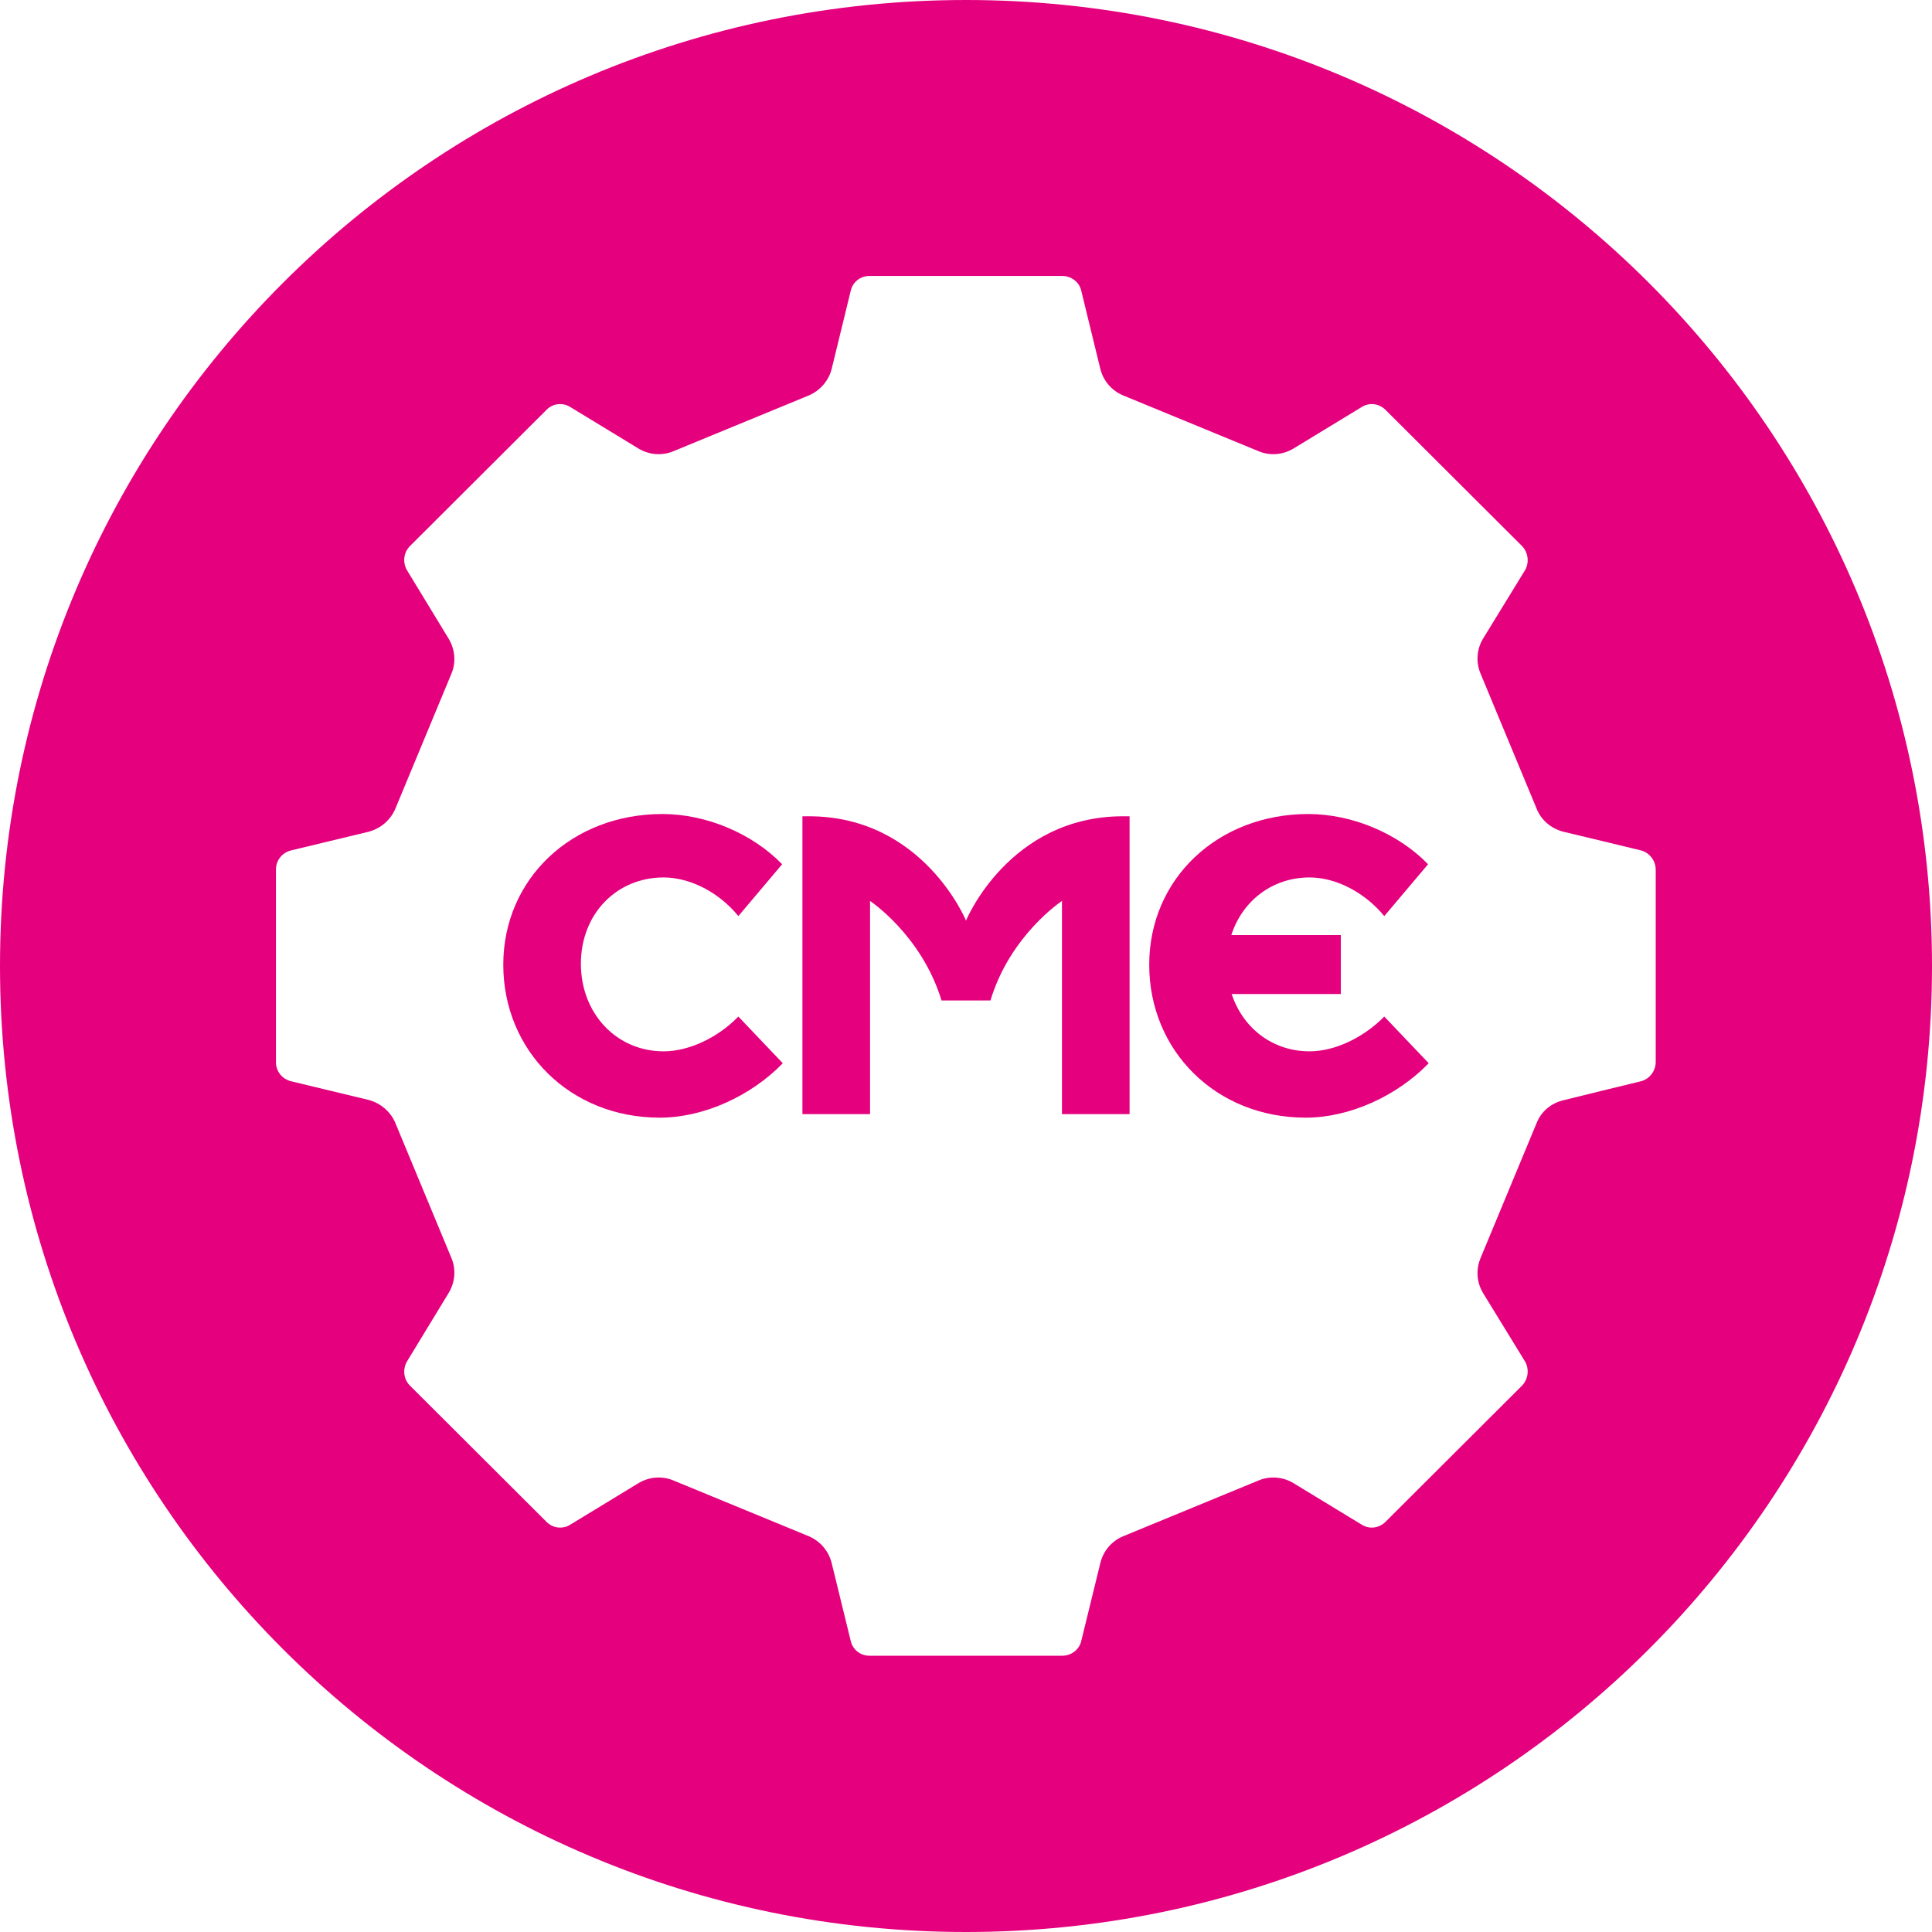
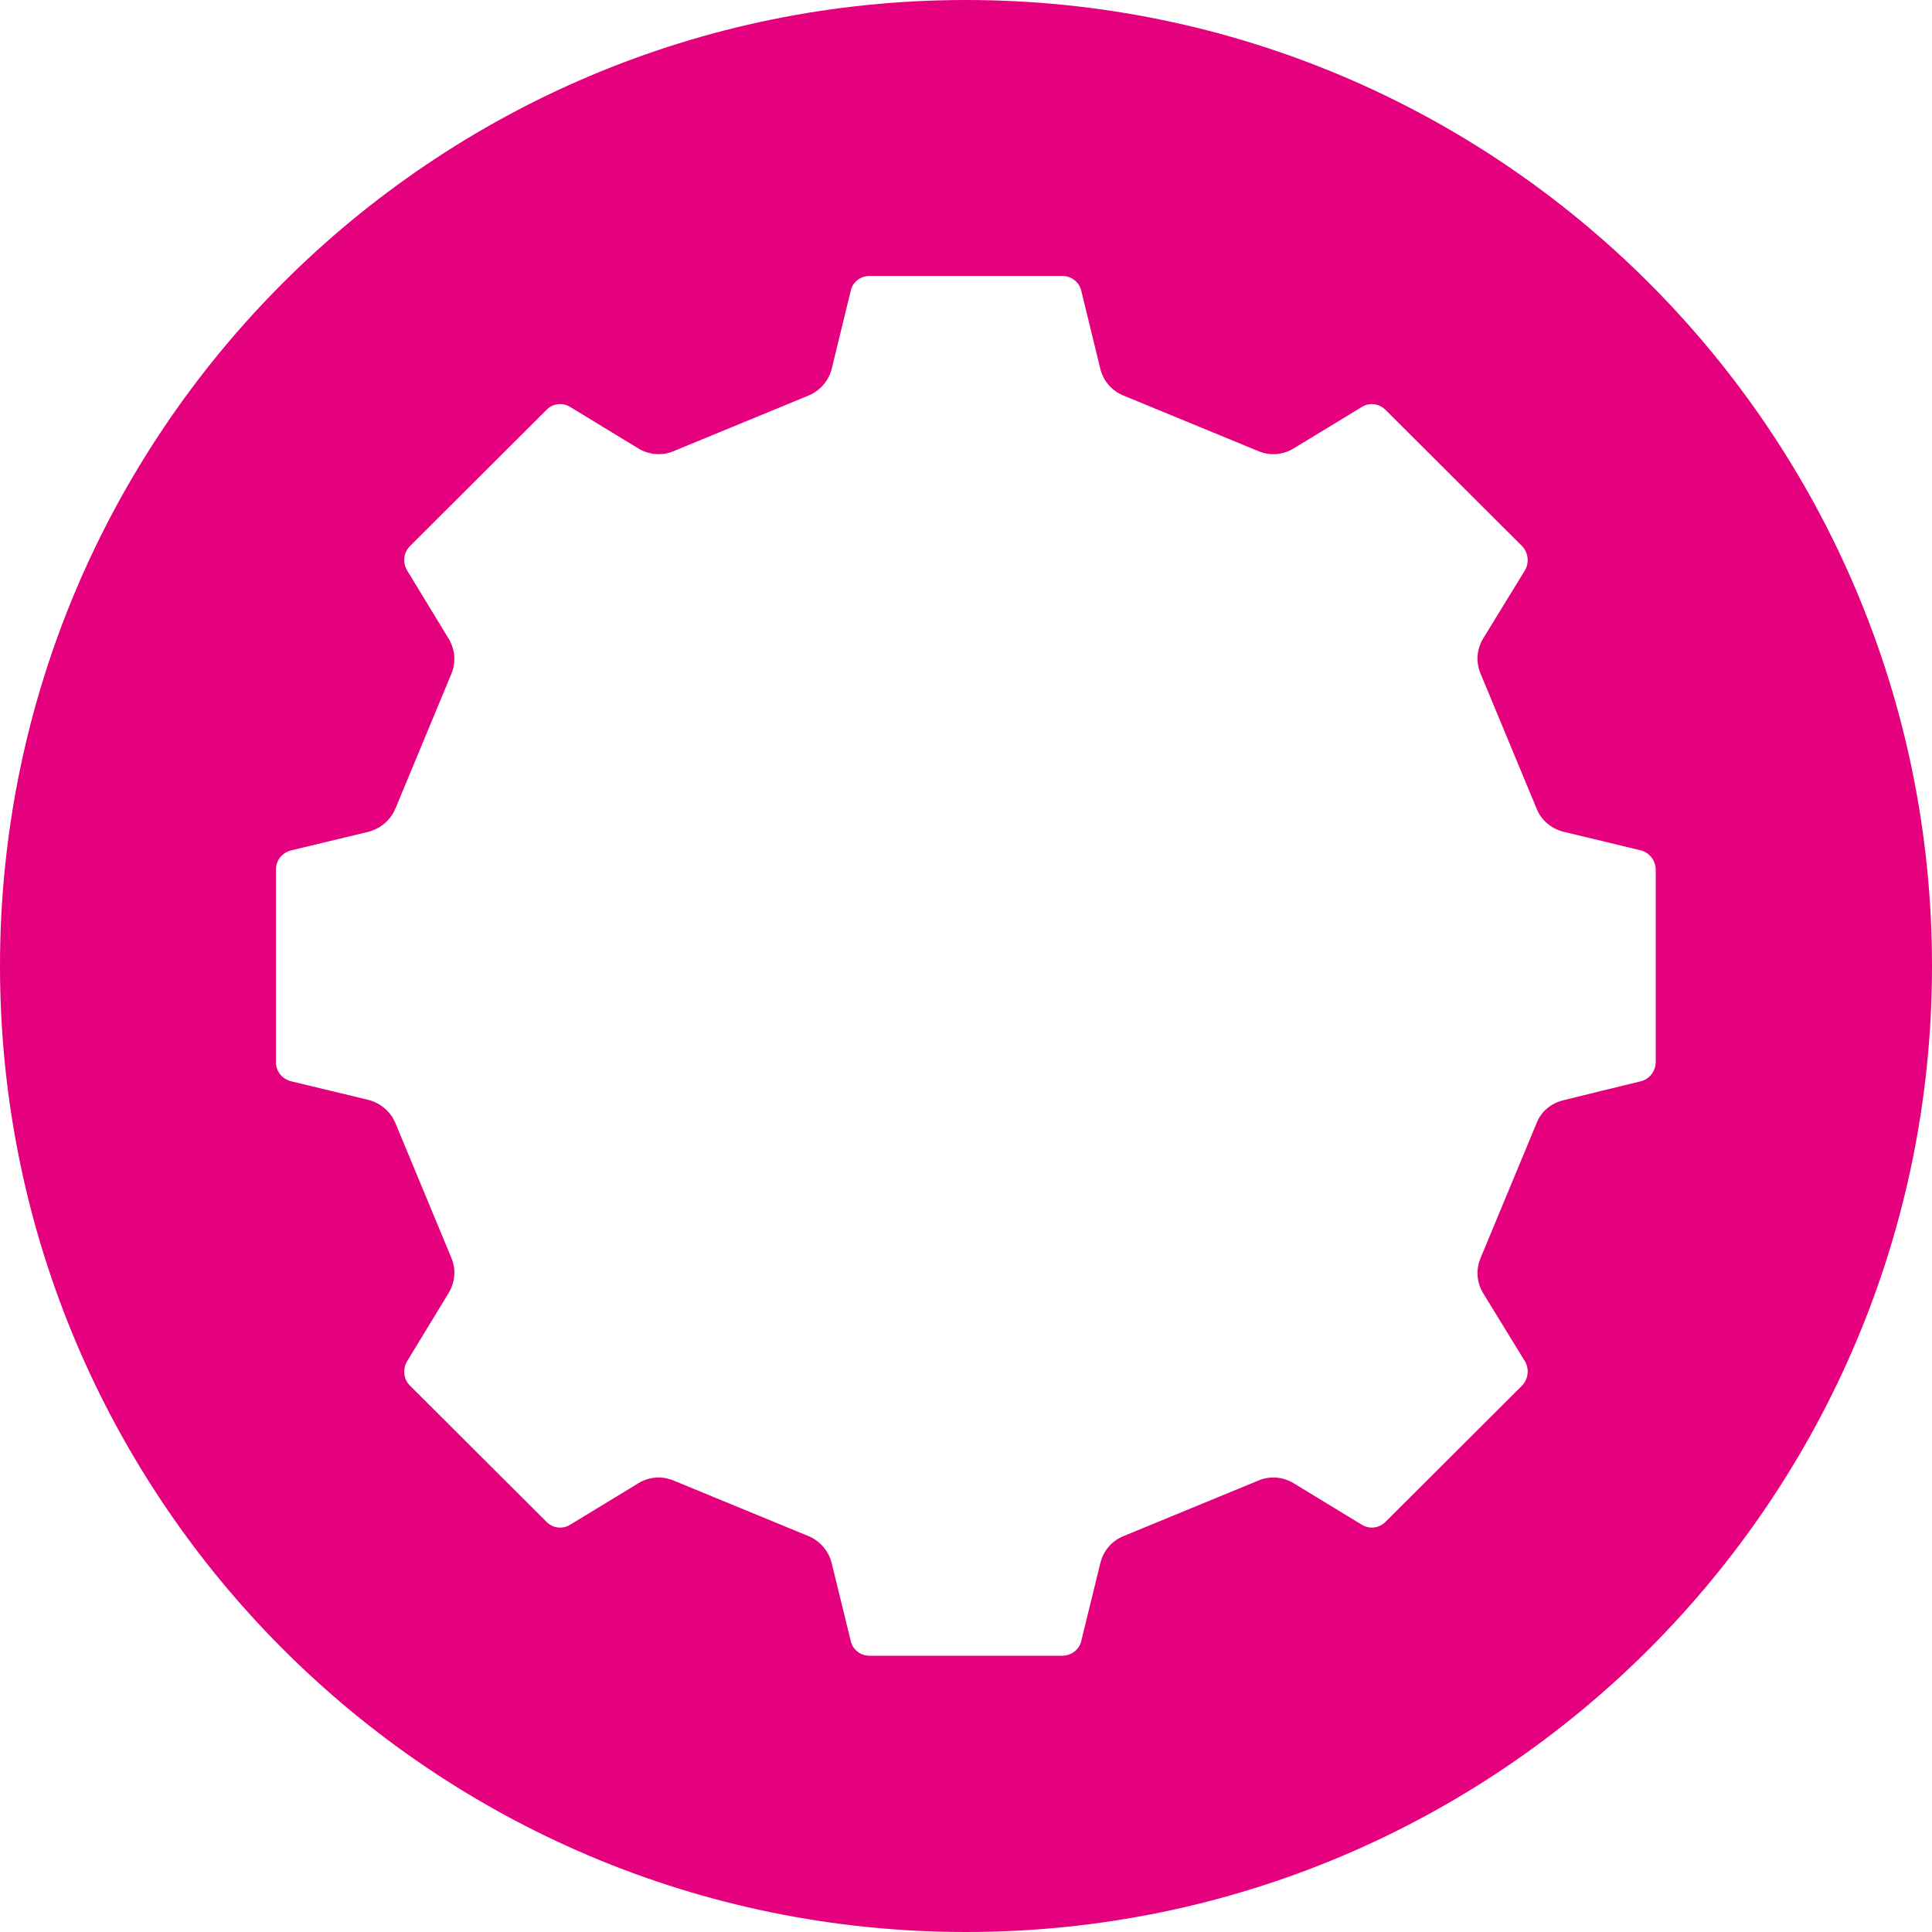
<svg xmlns="http://www.w3.org/2000/svg" id="Camada_2" viewBox="0 0 60 60">
  <defs>
    <style>.cls-1{fill:#e5007e;}</style>
  </defs>
  <g id="Camada_1-2">
-     <path class="cls-1" d="m20.61,32.65c-1.47,0-2.57-1.18-2.57-2.72s1.1-2.68,2.57-2.68c.82,0,1.72.46,2.32,1.2l1.36-1.61c-.92-.95-2.35-1.56-3.72-1.56-2.81,0-4.94,2.01-4.94,4.68s2.07,4.75,4.86,4.75c1.36,0,2.83-.67,3.82-1.69l-1.38-1.45c-.64.66-1.54,1.08-2.32,1.08Z" />
-     <path class="cls-1" d="m30,28.59s-1.33-3.24-4.88-3.24h-.2v9.25h2.1v-6.62s1.6,1.06,2.22,3.09h1.52c.61-2.03,2.22-3.09,2.22-3.09v6.62h2.1v-9.25h-.2c-3.55,0-4.88,3.24-4.88,3.24Z" />
-     <path class="cls-1" d="m40.67,32.65c-1.15,0-2.07-.72-2.42-1.78h3.39v-1.83h-3.4c.34-1.06,1.27-1.79,2.43-1.79.82,0,1.71.46,2.32,1.2l1.36-1.61c-.92-.95-2.35-1.56-3.72-1.56-2.81,0-4.94,2.01-4.94,4.68s2.07,4.75,4.86,4.75c1.36,0,2.83-.67,3.82-1.69l-1.38-1.45c-.65.66-1.54,1.08-2.32,1.08Z" />
    <path class="cls-1" d="m30,0C13.43,0,0,13.43,0,30s13.43,30,30,30,30-13.44,30-30S46.57,0,30,0Zm20.96,33.58c-.62.15-1.73.42-2.41.59-.38.09-.69.35-.83.71l-1.74,4.19c-.15.36-.12.76.08,1.09l1.3,2.12c.14.24.1.55-.09.75l-4.24,4.23c-.2.2-.5.24-.74.09l-2.12-1.29c-.33-.2-.74-.23-1.09-.08l-4.2,1.73c-.36.15-.62.46-.71.84l-.59,2.41c-.06.27-.31.46-.59.46h-5.99c-.28,0-.52-.19-.58-.46l-.59-2.41c-.09-.38-.36-.69-.71-.84l-4.2-1.73c-.35-.15-.76-.12-1.09.08l-2.12,1.29c-.24.15-.55.11-.74-.09l-4.24-4.23c-.2-.2-.23-.51-.09-.75l1.29-2.12c.2-.33.24-.73.09-1.09l-1.74-4.19c-.15-.36-.46-.62-.83-.72l-2.41-.58c-.28-.07-.47-.31-.47-.59v-5.99c0-.28.19-.52.47-.59l2.41-.58c.37-.1.68-.36.83-.72l1.74-4.19c.15-.36.11-.76-.09-1.09l-1.29-2.12c-.14-.24-.11-.55.09-.75l4.24-4.23c.19-.2.5-.24.74-.09l2.12,1.29c.33.2.74.23,1.09.08l4.2-1.73c.35-.15.62-.46.71-.83l.59-2.42c.06-.27.3-.46.58-.46h5.99c.28,0,.53.19.59.46l.59,2.42c.09.37.35.68.71.83l4.2,1.73c.35.15.76.12,1.09-.08l2.12-1.29c.24-.15.54-.11.74.09l4.24,4.23c.19.2.23.51.09.75l-1.3,2.12c-.2.33-.23.73-.08,1.09l1.74,4.19c.14.36.45.62.83.72.68.16,1.79.43,2.41.58.27.07.46.32.46.6v5.97c0,.28-.19.53-.46.6Z" />
  </g>
</svg>